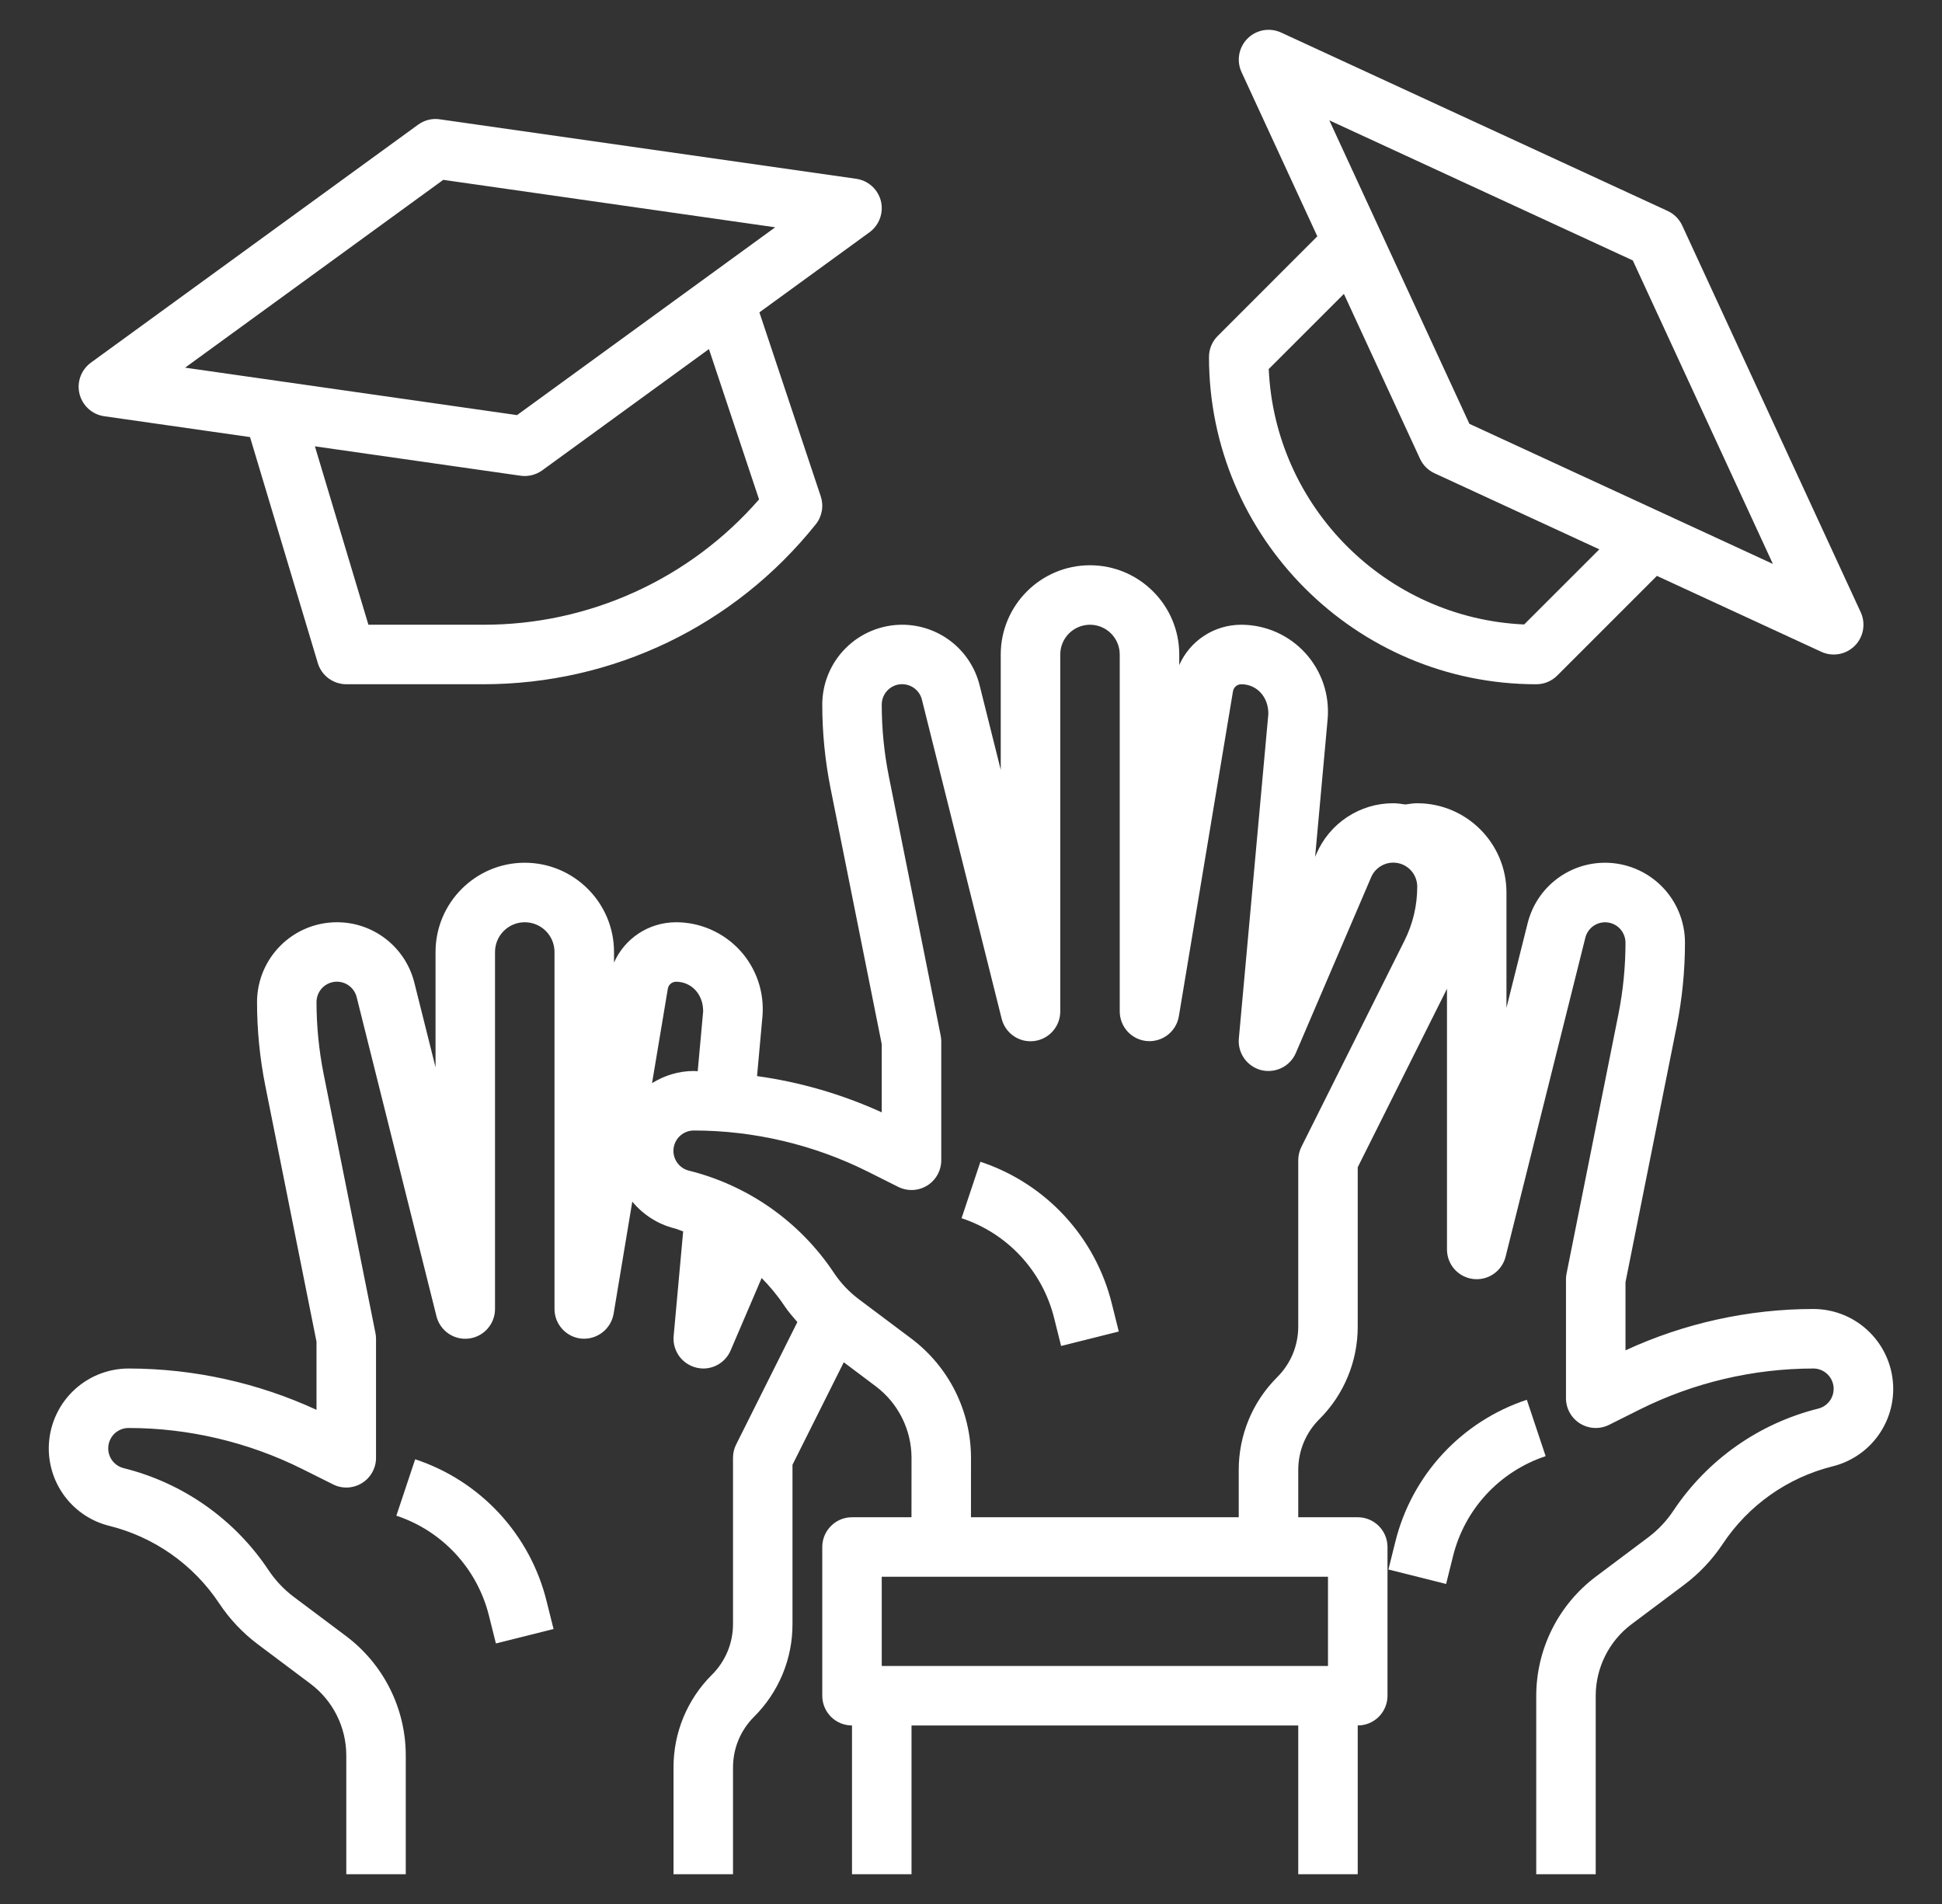
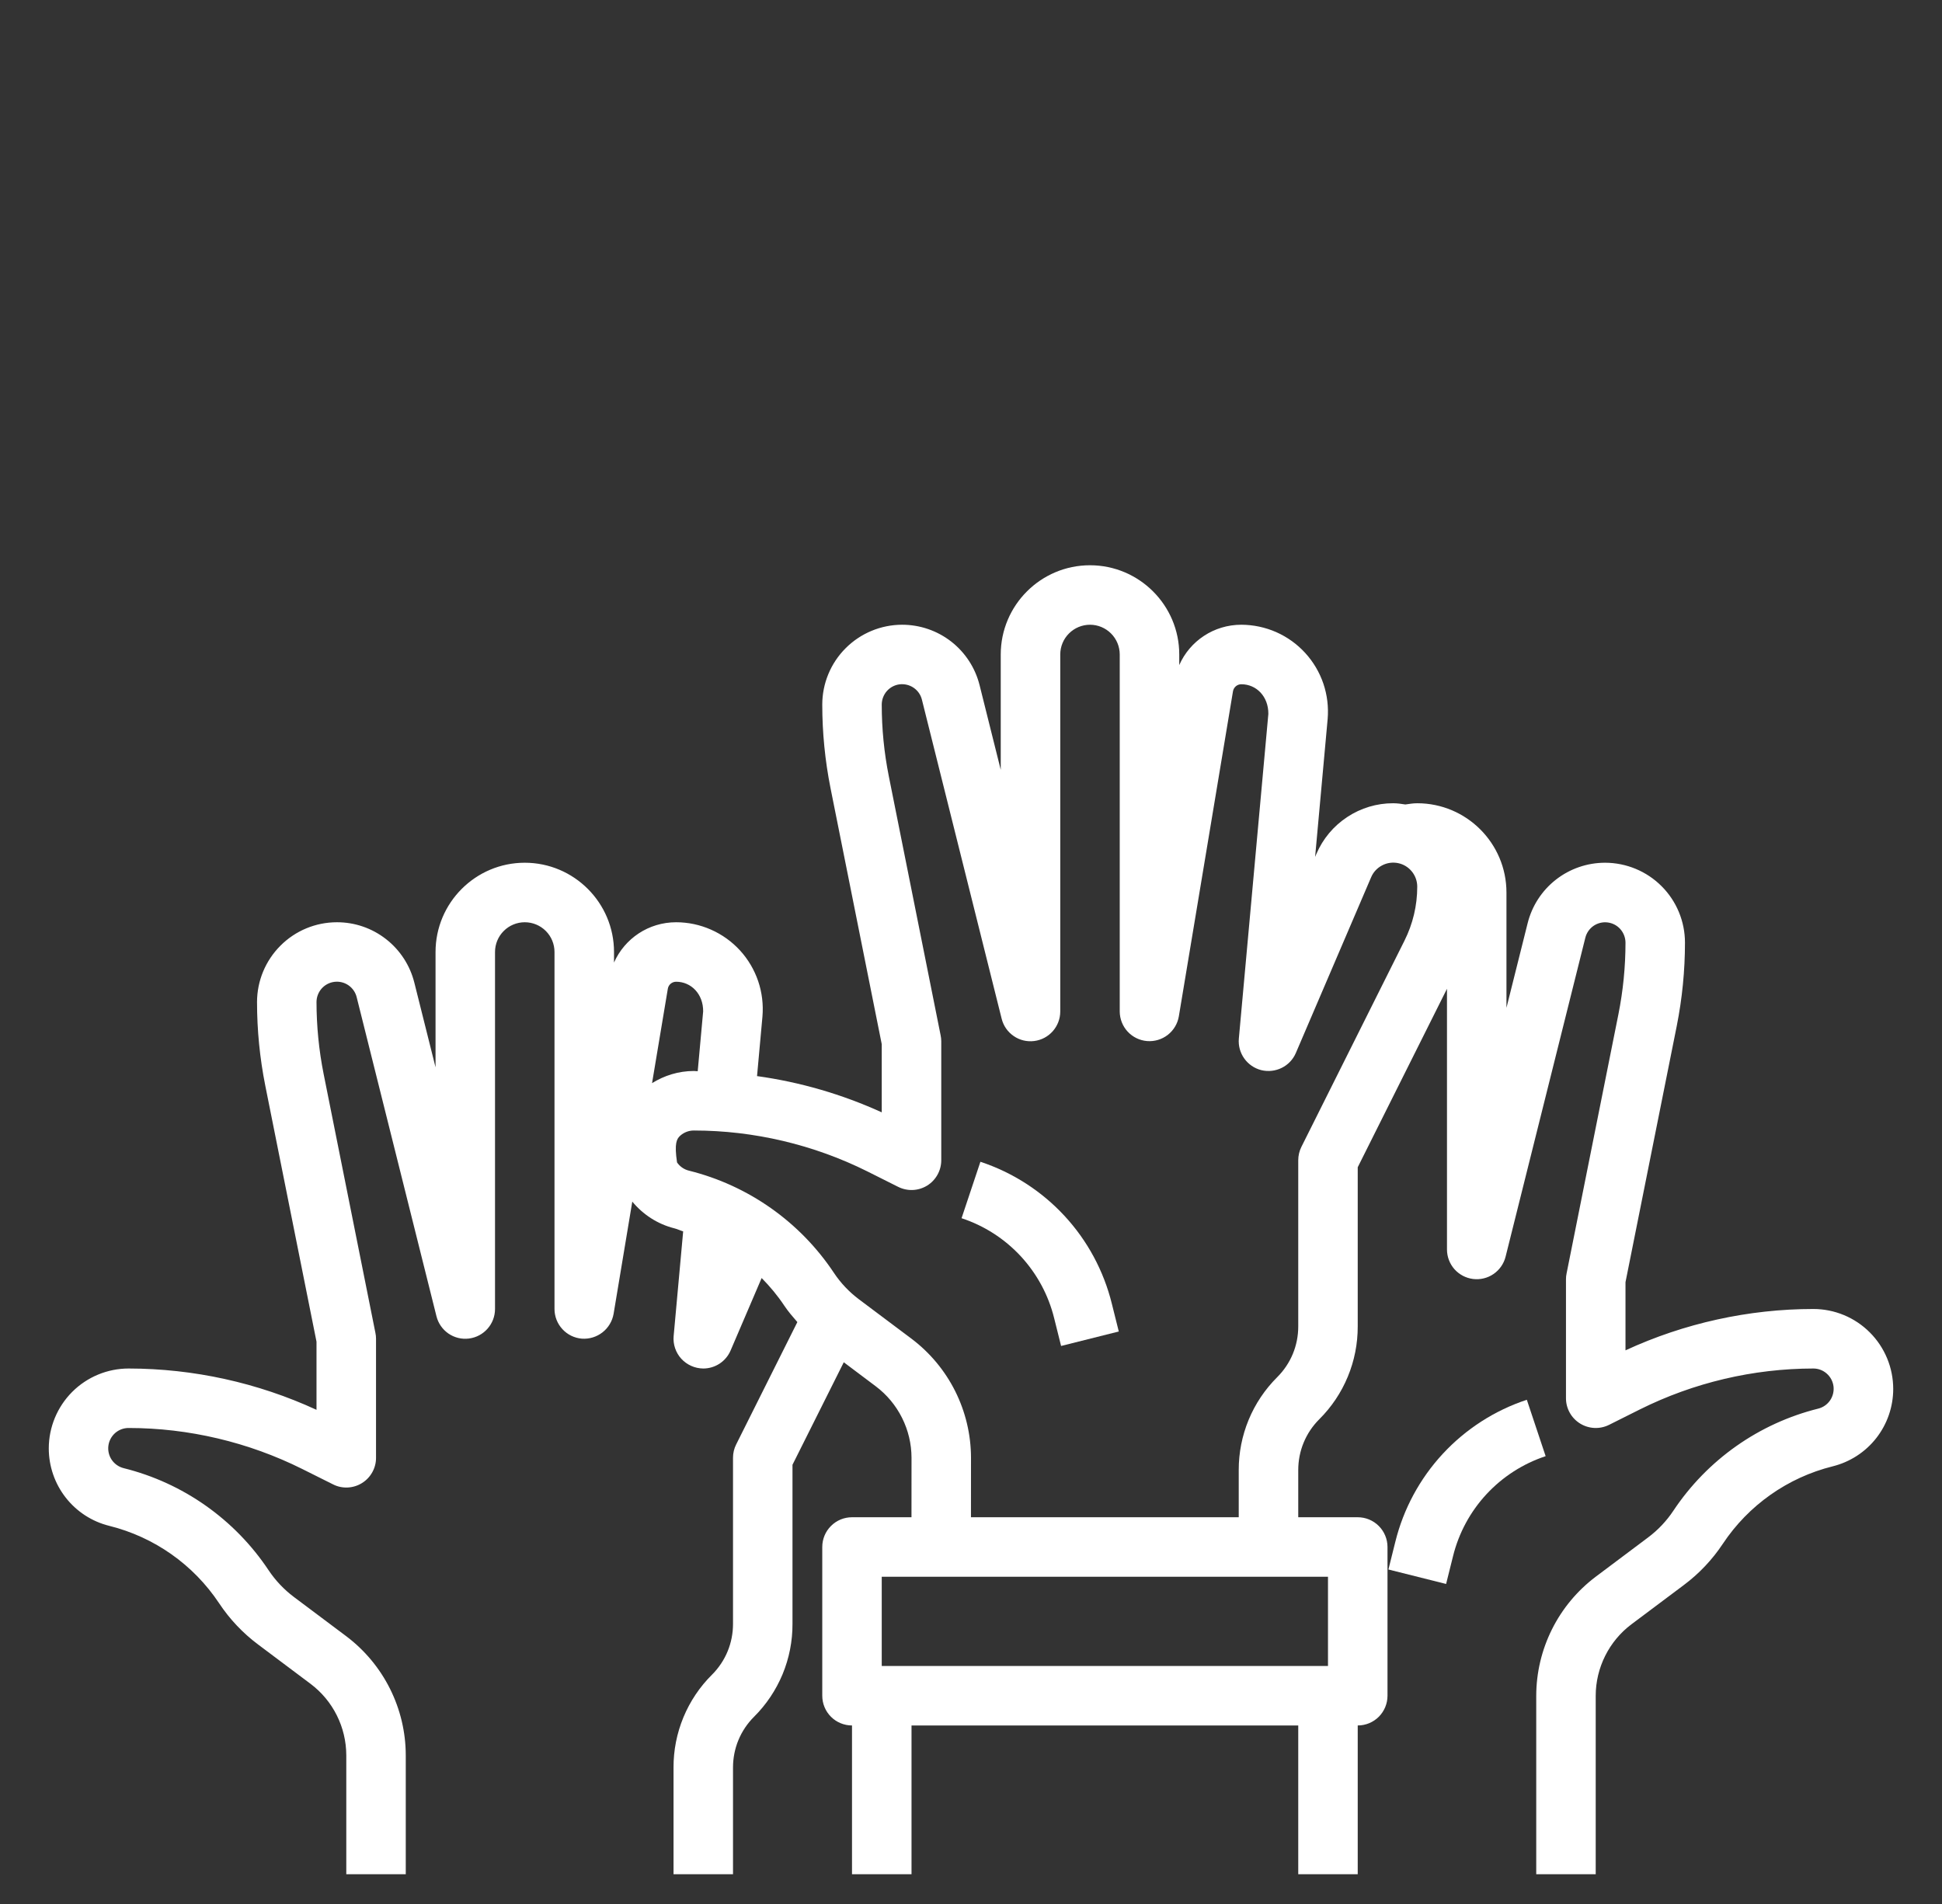
<svg xmlns="http://www.w3.org/2000/svg" width="51" height="50" viewBox="0 0 51 50" fill="none">
  <rect x="0" y="0" width="51" height="50" fill="#333333" stroke="none" />
-   <path d="M23.134 5.28C23.096 5.13 23.014 4.993 22.899 4.889C22.784 4.785 22.64 4.717 22.486 4.695L11.548 3.133C11.347 3.103 11.143 3.155 10.979 3.275L2.385 9.525C2.26 9.617 2.165 9.744 2.112 9.89C2.059 10.035 2.051 10.194 2.088 10.344C2.126 10.495 2.207 10.631 2.322 10.735C2.437 10.84 2.58 10.908 2.734 10.93L6.566 11.478L8.346 17.412C8.394 17.573 8.493 17.714 8.628 17.814C8.763 17.914 8.926 17.968 9.094 17.969H12.685C16.103 17.969 19.288 16.438 21.423 13.769C21.505 13.668 21.559 13.547 21.582 13.418C21.605 13.29 21.595 13.158 21.554 13.034L19.943 8.203L22.834 6.1C23.091 5.913 23.209 5.589 23.134 5.28ZM19.934 13.115C19.032 14.151 17.918 14.982 16.668 15.549C15.417 16.117 14.059 16.41 12.685 16.406H9.675L8.27 11.721L13.671 12.493C13.872 12.521 14.076 12.47 14.241 12.351L18.618 9.167L19.934 13.115ZM13.578 10.901L4.861 9.655L11.641 4.723L20.358 5.969L13.578 10.901ZM31.75 9.375C31.75 14.113 35.605 17.969 40.344 17.969C40.552 17.969 40.75 17.887 40.896 17.74L43.513 15.123L47.829 17.116C47.974 17.183 48.136 17.204 48.294 17.176C48.451 17.148 48.596 17.072 48.709 16.959C48.822 16.846 48.897 16.701 48.925 16.543C48.953 16.386 48.933 16.224 48.866 16.079L44.178 5.923C44.1 5.754 43.965 5.618 43.796 5.54L33.64 0.853C33.495 0.787 33.333 0.767 33.176 0.795C33.019 0.824 32.875 0.899 32.762 1.012C32.649 1.125 32.574 1.269 32.545 1.426C32.517 1.583 32.537 1.745 32.603 1.89L34.595 6.206L31.979 8.823C31.906 8.895 31.849 8.981 31.809 9.076C31.77 9.171 31.75 9.272 31.75 9.375ZM42.88 6.839L46.559 14.809L38.589 11.13L34.91 3.16L42.88 6.839ZM35.293 7.718L37.291 12.046C37.369 12.215 37.504 12.351 37.673 12.428L42.001 14.426L40.027 16.399C36.401 16.237 33.481 13.318 33.319 9.691L35.293 7.718ZM10.903 38.322L10.409 39.803C11.003 40 11.538 40.344 11.963 40.803C12.388 41.262 12.69 41.822 12.841 42.43L13.023 43.158L14.537 42.779L14.355 42.051C14.143 41.188 13.714 40.393 13.111 39.741C12.507 39.089 11.747 38.6 10.903 38.322Z" fill="white" />
-   <path d="M47.621 34.375C45.925 34.375 44.227 34.749 42.688 35.461V33.671L44.034 26.943C44.177 26.224 44.25 25.488 44.25 24.754C44.25 24.198 44.029 23.664 43.635 23.271C43.242 22.878 42.709 22.657 42.152 22.656C41.684 22.656 41.23 22.812 40.861 23.1C40.492 23.388 40.231 23.791 40.118 24.245L39.562 26.466V23.438C39.562 22.145 38.511 21.094 37.219 21.094C37.112 21.094 37.009 21.112 36.906 21.126C36.802 21.11 36.697 21.094 36.587 21.094C36.158 21.093 35.738 21.219 35.38 21.456C35.021 21.692 34.74 22.029 34.571 22.423L34.537 22.503L34.866 18.884C34.893 18.569 34.855 18.252 34.754 17.953C34.652 17.654 34.49 17.38 34.277 17.147C34.064 16.914 33.805 16.728 33.516 16.6C33.227 16.473 32.915 16.407 32.599 16.406C31.878 16.406 31.248 16.832 30.969 17.465V17.188C30.969 15.895 29.917 14.844 28.625 14.844C27.333 14.844 26.281 15.895 26.281 17.188V20.216L25.726 17.995C25.613 17.541 25.351 17.138 24.983 16.85C24.614 16.562 24.159 16.406 23.691 16.406C23.135 16.407 22.602 16.628 22.209 17.021C21.815 17.414 21.594 17.948 21.594 18.504C21.594 19.238 21.667 19.975 21.81 20.693L23.156 27.421V29.211C22.116 28.737 21.013 28.416 19.881 28.259L20.023 26.696C20.05 26.382 20.012 26.065 19.911 25.766C19.809 25.467 19.647 25.192 19.434 24.959C19.22 24.726 18.961 24.54 18.672 24.413C18.383 24.285 18.071 24.219 17.756 24.219C17.034 24.219 16.405 24.645 16.125 25.277V25C16.125 23.708 15.073 22.656 13.781 22.656C12.489 22.656 11.438 23.708 11.438 25V28.028L10.882 25.808C10.769 25.354 10.508 24.951 10.139 24.663C9.77 24.374 9.316 24.218 8.848 24.219C8.291 24.219 7.758 24.44 7.365 24.834C6.972 25.227 6.75 25.76 6.75 26.316C6.75 27.051 6.823 27.788 6.966 28.506L8.312 35.234V37.023C6.766 36.31 5.082 35.94 3.379 35.938C2.823 35.938 2.289 36.159 1.896 36.552C1.503 36.946 1.282 37.479 1.281 38.035C1.281 38.503 1.437 38.958 1.725 39.327C2.013 39.696 2.416 39.958 2.87 40.07C4.052 40.364 5.08 41.089 5.754 42.102C6.031 42.52 6.378 42.887 6.78 43.187L8.156 44.219C8.447 44.438 8.683 44.721 8.845 45.046C9.008 45.371 9.093 45.73 9.094 46.094V49.219H10.656V46.094C10.655 45.488 10.513 44.89 10.242 44.348C9.971 43.806 9.578 43.334 9.094 42.969L7.716 41.936C7.458 41.742 7.234 41.505 7.054 41.236C6.165 39.899 4.807 38.942 3.248 38.555C3.121 38.523 3.01 38.446 2.936 38.339C2.862 38.231 2.83 38.099 2.846 37.969C2.862 37.84 2.925 37.72 3.023 37.633C3.121 37.547 3.248 37.499 3.379 37.5C4.953 37.5 6.528 37.873 7.936 38.576L8.745 38.98C8.864 39.041 8.996 39.069 9.129 39.063C9.263 39.057 9.392 39.017 9.505 38.947C9.619 38.877 9.712 38.779 9.777 38.662C9.842 38.546 9.876 38.415 9.875 38.281V35.156C9.875 35.105 9.87 35.053 9.859 35.003L8.498 28.198C8.375 27.579 8.313 26.948 8.312 26.316C8.312 26.186 8.36 26.059 8.446 25.961C8.533 25.863 8.652 25.8 8.782 25.784C8.912 25.768 9.043 25.8 9.151 25.874C9.259 25.949 9.336 26.06 9.367 26.187L11.462 34.565C11.508 34.75 11.62 34.912 11.777 35.02C11.934 35.128 12.126 35.175 12.315 35.151C12.706 35.102 13 34.77 13 34.375V25C13 24.793 13.082 24.594 13.229 24.448C13.375 24.301 13.574 24.219 13.781 24.219C13.989 24.219 14.187 24.301 14.334 24.448C14.48 24.594 14.562 24.793 14.562 25V34.375C14.562 34.571 14.636 34.76 14.769 34.904C14.902 35.049 15.084 35.138 15.28 35.154C15.475 35.168 15.668 35.109 15.822 34.989C15.976 34.869 16.08 34.696 16.114 34.503L16.605 31.555C16.884 31.892 17.265 32.146 17.714 32.258C17.792 32.277 17.863 32.314 17.941 32.337L17.691 35.085C17.681 35.193 17.694 35.302 17.729 35.405C17.764 35.508 17.819 35.602 17.892 35.682C17.966 35.762 18.055 35.826 18.154 35.87C18.253 35.914 18.36 35.937 18.469 35.938C18.622 35.938 18.771 35.893 18.899 35.809C19.027 35.724 19.127 35.605 19.187 35.464L20.002 33.562C20.221 33.784 20.423 34.026 20.598 34.29C20.701 34.443 20.82 34.581 20.94 34.719L19.333 37.932C19.278 38.04 19.25 38.16 19.25 38.281V42.645C19.25 43.149 19.054 43.623 18.698 43.979C18.376 44.298 18.122 44.678 17.948 45.097C17.775 45.515 17.686 45.964 17.688 46.417V49.219H19.25V46.417C19.25 45.913 19.446 45.44 19.802 45.084C20.124 44.764 20.378 44.384 20.552 43.966C20.725 43.547 20.814 43.098 20.812 42.645V38.466L22.159 35.774L23 36.406C23.291 36.625 23.526 36.908 23.689 37.234C23.852 37.559 23.937 37.917 23.938 38.281L23.937 39.844H22.375C22.168 39.844 21.969 39.926 21.823 40.073C21.676 40.219 21.594 40.418 21.594 40.625V44.531C21.594 44.739 21.676 44.937 21.823 45.084C21.969 45.23 22.168 45.312 22.375 45.312V49.219H23.938V45.312H34.094V49.219H35.656V45.312C35.864 45.312 36.062 45.23 36.209 45.084C36.355 44.937 36.438 44.739 36.438 44.531V40.625C36.438 40.418 36.355 40.219 36.209 40.073C36.062 39.926 35.864 39.844 35.656 39.844H34.094V38.605C34.094 38.101 34.29 37.627 34.646 37.271C34.967 36.952 35.222 36.572 35.395 36.153C35.569 35.735 35.657 35.286 35.656 34.833V30.653L38 25.966V32.812C38 33.003 38.07 33.187 38.196 33.33C38.323 33.472 38.497 33.564 38.686 33.587C38.875 33.61 39.066 33.564 39.223 33.456C39.38 33.348 39.493 33.186 39.539 33.002L41.634 24.623C41.666 24.497 41.743 24.387 41.85 24.313C41.958 24.24 42.089 24.208 42.218 24.224C42.347 24.24 42.467 24.302 42.553 24.4C42.639 24.498 42.687 24.623 42.688 24.754C42.688 25.386 42.625 26.019 42.502 26.636L41.141 33.441C41.13 33.491 41.125 33.542 41.125 33.594V36.719C41.125 36.852 41.159 36.983 41.224 37.099C41.289 37.216 41.383 37.313 41.496 37.383C41.609 37.453 41.739 37.493 41.872 37.499C42.005 37.505 42.137 37.477 42.256 37.418L43.065 37.013C44.48 36.308 46.04 35.94 47.622 35.938C47.752 35.938 47.878 35.986 47.975 36.073C48.072 36.159 48.135 36.278 48.151 36.408C48.166 36.537 48.134 36.668 48.061 36.775C47.987 36.883 47.877 36.959 47.751 36.991C46.192 37.379 44.835 38.336 43.945 39.673C43.766 39.943 43.541 40.18 43.282 40.374L41.906 41.406C41.422 41.771 41.029 42.243 40.758 42.785C40.487 43.328 40.345 43.925 40.344 44.531V49.219H41.906V44.531C41.906 43.798 42.256 43.097 42.843 42.656L44.219 41.625C44.621 41.325 44.968 40.958 45.245 40.54C45.919 39.526 46.948 38.801 48.129 38.507C48.583 38.394 48.987 38.133 49.275 37.764C49.563 37.395 49.719 36.941 49.719 36.473C49.718 35.916 49.497 35.383 49.104 34.99C48.711 34.596 48.177 34.375 47.621 34.375ZM17.538 25.966C17.546 25.915 17.572 25.868 17.612 25.834C17.652 25.8 17.703 25.781 17.756 25.781C18.149 25.781 18.469 26.101 18.466 26.559L18.323 28.131C18.289 28.131 18.256 28.125 18.222 28.125C17.818 28.125 17.445 28.245 17.124 28.444L17.538 25.966ZM34.875 43.75H23.156V41.406H34.875V43.75ZM36.884 24.702L34.176 30.119C34.122 30.228 34.094 30.348 34.094 30.469V34.833C34.094 35.337 33.898 35.81 33.541 36.166C33.22 36.486 32.965 36.866 32.792 37.284C32.619 37.703 32.53 38.152 32.531 38.605V39.844H25.499L25.5 38.281C25.499 37.675 25.357 37.078 25.086 36.535C24.815 35.993 24.422 35.521 23.938 35.156L22.56 34.123C22.301 33.929 22.077 33.693 21.898 33.423C21.008 32.086 19.651 31.13 18.092 30.742C17.965 30.711 17.854 30.634 17.78 30.526C17.706 30.418 17.673 30.287 17.689 30.157C17.706 30.027 17.769 29.907 17.867 29.821C17.965 29.735 18.092 29.687 18.223 29.688C19.797 29.688 21.372 30.06 22.78 30.763L23.588 31.168C23.707 31.227 23.84 31.256 23.973 31.25C24.106 31.244 24.235 31.204 24.349 31.134C24.462 31.064 24.555 30.966 24.62 30.849C24.685 30.733 24.719 30.602 24.719 30.469V27.344C24.719 27.292 24.713 27.241 24.703 27.191L23.342 20.386C23.218 19.766 23.156 19.136 23.156 18.504C23.156 18.373 23.204 18.247 23.29 18.148C23.377 18.05 23.496 17.987 23.626 17.971C23.756 17.956 23.887 17.988 23.995 18.062C24.103 18.136 24.18 18.247 24.211 18.374L26.305 26.752C26.351 26.938 26.463 27.099 26.621 27.207C26.778 27.316 26.969 27.362 27.159 27.338C27.549 27.29 27.844 26.957 27.844 26.562V17.188C27.844 16.98 27.926 16.782 28.073 16.635C28.219 16.489 28.418 16.406 28.625 16.406C28.832 16.406 29.031 16.489 29.177 16.635C29.324 16.782 29.406 16.98 29.406 17.188V26.562C29.407 26.758 29.481 26.947 29.613 27.09C29.746 27.234 29.928 27.323 30.123 27.339C30.318 27.355 30.512 27.297 30.667 27.177C30.821 27.057 30.925 26.884 30.958 26.691L32.38 18.154C32.389 18.102 32.416 18.055 32.456 18.021C32.496 17.987 32.547 17.969 32.599 17.969C32.993 17.969 33.312 18.288 33.309 18.747L32.534 27.273C32.5 27.655 32.748 28.006 33.121 28.102C33.495 28.193 33.88 28.005 34.031 27.652L36.007 23.04C36.063 22.905 36.165 22.795 36.294 22.727C36.423 22.658 36.572 22.637 36.715 22.666C36.858 22.695 36.986 22.773 37.078 22.887C37.17 23 37.22 23.142 37.219 23.288C37.219 23.779 37.104 24.263 36.884 24.702Z" fill="white" />
+   <path d="M47.621 34.375C45.925 34.375 44.227 34.749 42.688 35.461V33.671L44.034 26.943C44.177 26.224 44.25 25.488 44.25 24.754C44.25 24.198 44.029 23.664 43.635 23.271C43.242 22.878 42.709 22.657 42.152 22.656C41.684 22.656 41.23 22.812 40.861 23.1C40.492 23.388 40.231 23.791 40.118 24.245L39.562 26.466V23.438C39.562 22.145 38.511 21.094 37.219 21.094C37.112 21.094 37.009 21.112 36.906 21.126C36.802 21.11 36.697 21.094 36.587 21.094C36.158 21.093 35.738 21.219 35.38 21.456C35.021 21.692 34.74 22.029 34.571 22.423L34.537 22.503L34.866 18.884C34.893 18.569 34.855 18.252 34.754 17.953C34.652 17.654 34.49 17.38 34.277 17.147C34.064 16.914 33.805 16.728 33.516 16.6C33.227 16.473 32.915 16.407 32.599 16.406C31.878 16.406 31.248 16.832 30.969 17.465V17.188C30.969 15.895 29.917 14.844 28.625 14.844C27.333 14.844 26.281 15.895 26.281 17.188V20.216L25.726 17.995C25.613 17.541 25.351 17.138 24.983 16.85C24.614 16.562 24.159 16.406 23.691 16.406C23.135 16.407 22.602 16.628 22.209 17.021C21.815 17.414 21.594 17.948 21.594 18.504C21.594 19.238 21.667 19.975 21.81 20.693L23.156 27.421V29.211C22.116 28.737 21.013 28.416 19.881 28.259L20.023 26.696C20.05 26.382 20.012 26.065 19.911 25.766C19.809 25.467 19.647 25.192 19.434 24.959C19.22 24.726 18.961 24.54 18.672 24.413C18.383 24.285 18.071 24.219 17.756 24.219C17.034 24.219 16.405 24.645 16.125 25.277V25C16.125 23.708 15.073 22.656 13.781 22.656C12.489 22.656 11.438 23.708 11.438 25V28.028L10.882 25.808C10.769 25.354 10.508 24.951 10.139 24.663C9.77 24.374 9.316 24.218 8.848 24.219C8.291 24.219 7.758 24.44 7.365 24.834C6.972 25.227 6.75 25.76 6.75 26.316C6.75 27.051 6.823 27.788 6.966 28.506L8.312 35.234V37.023C6.766 36.31 5.082 35.94 3.379 35.938C2.823 35.938 2.289 36.159 1.896 36.552C1.503 36.946 1.282 37.479 1.281 38.035C1.281 38.503 1.437 38.958 1.725 39.327C2.013 39.696 2.416 39.958 2.87 40.07C4.052 40.364 5.08 41.089 5.754 42.102C6.031 42.52 6.378 42.887 6.78 43.187L8.156 44.219C8.447 44.438 8.683 44.721 8.845 45.046C9.008 45.371 9.093 45.73 9.094 46.094V49.219H10.656V46.094C10.655 45.488 10.513 44.89 10.242 44.348C9.971 43.806 9.578 43.334 9.094 42.969L7.716 41.936C7.458 41.742 7.234 41.505 7.054 41.236C6.165 39.899 4.807 38.942 3.248 38.555C3.121 38.523 3.01 38.446 2.936 38.339C2.862 38.231 2.83 38.099 2.846 37.969C2.862 37.84 2.925 37.72 3.023 37.633C3.121 37.547 3.248 37.499 3.379 37.5C4.953 37.5 6.528 37.873 7.936 38.576L8.745 38.98C8.864 39.041 8.996 39.069 9.129 39.063C9.263 39.057 9.392 39.017 9.505 38.947C9.619 38.877 9.712 38.779 9.777 38.662C9.842 38.546 9.876 38.415 9.875 38.281V35.156C9.875 35.105 9.87 35.053 9.859 35.003L8.498 28.198C8.375 27.579 8.313 26.948 8.312 26.316C8.312 26.186 8.36 26.059 8.446 25.961C8.533 25.863 8.652 25.8 8.782 25.784C8.912 25.768 9.043 25.8 9.151 25.874C9.259 25.949 9.336 26.06 9.367 26.187L11.462 34.565C11.508 34.75 11.62 34.912 11.777 35.02C11.934 35.128 12.126 35.175 12.315 35.151C12.706 35.102 13 34.77 13 34.375V25C13 24.793 13.082 24.594 13.229 24.448C13.375 24.301 13.574 24.219 13.781 24.219C13.989 24.219 14.187 24.301 14.334 24.448C14.48 24.594 14.562 24.793 14.562 25V34.375C14.562 34.571 14.636 34.76 14.769 34.904C14.902 35.049 15.084 35.138 15.28 35.154C15.475 35.168 15.668 35.109 15.822 34.989C15.976 34.869 16.08 34.696 16.114 34.503L16.605 31.555C16.884 31.892 17.265 32.146 17.714 32.258C17.792 32.277 17.863 32.314 17.941 32.337L17.691 35.085C17.681 35.193 17.694 35.302 17.729 35.405C17.764 35.508 17.819 35.602 17.892 35.682C17.966 35.762 18.055 35.826 18.154 35.87C18.253 35.914 18.36 35.937 18.469 35.938C18.622 35.938 18.771 35.893 18.899 35.809C19.027 35.724 19.127 35.605 19.187 35.464L20.002 33.562C20.221 33.784 20.423 34.026 20.598 34.29C20.701 34.443 20.82 34.581 20.94 34.719L19.333 37.932C19.278 38.04 19.25 38.16 19.25 38.281V42.645C19.25 43.149 19.054 43.623 18.698 43.979C18.376 44.298 18.122 44.678 17.948 45.097C17.775 45.515 17.686 45.964 17.688 46.417V49.219H19.25V46.417C19.25 45.913 19.446 45.44 19.802 45.084C20.124 44.764 20.378 44.384 20.552 43.966C20.725 43.547 20.814 43.098 20.812 42.645V38.466L22.159 35.774L23 36.406C23.291 36.625 23.526 36.908 23.689 37.234C23.852 37.559 23.937 37.917 23.938 38.281L23.937 39.844H22.375C22.168 39.844 21.969 39.926 21.823 40.073C21.676 40.219 21.594 40.418 21.594 40.625V44.531C21.594 44.739 21.676 44.937 21.823 45.084C21.969 45.23 22.168 45.312 22.375 45.312V49.219H23.938V45.312H34.094V49.219H35.656V45.312C35.864 45.312 36.062 45.23 36.209 45.084C36.355 44.937 36.438 44.739 36.438 44.531V40.625C36.438 40.418 36.355 40.219 36.209 40.073C36.062 39.926 35.864 39.844 35.656 39.844H34.094V38.605C34.094 38.101 34.29 37.627 34.646 37.271C34.967 36.952 35.222 36.572 35.395 36.153C35.569 35.735 35.657 35.286 35.656 34.833V30.653L38 25.966V32.812C38 33.003 38.07 33.187 38.196 33.33C38.323 33.472 38.497 33.564 38.686 33.587C38.875 33.61 39.066 33.564 39.223 33.456C39.38 33.348 39.493 33.186 39.539 33.002L41.634 24.623C41.666 24.497 41.743 24.387 41.85 24.313C41.958 24.24 42.089 24.208 42.218 24.224C42.347 24.24 42.467 24.302 42.553 24.4C42.639 24.498 42.687 24.623 42.688 24.754C42.688 25.386 42.625 26.019 42.502 26.636L41.141 33.441C41.13 33.491 41.125 33.542 41.125 33.594V36.719C41.125 36.852 41.159 36.983 41.224 37.099C41.289 37.216 41.383 37.313 41.496 37.383C41.609 37.453 41.739 37.493 41.872 37.499C42.005 37.505 42.137 37.477 42.256 37.418L43.065 37.013C44.48 36.308 46.04 35.94 47.622 35.938C47.752 35.938 47.878 35.986 47.975 36.073C48.072 36.159 48.135 36.278 48.151 36.408C48.166 36.537 48.134 36.668 48.061 36.775C47.987 36.883 47.877 36.959 47.751 36.991C46.192 37.379 44.835 38.336 43.945 39.673C43.766 39.943 43.541 40.18 43.282 40.374L41.906 41.406C41.422 41.771 41.029 42.243 40.758 42.785C40.487 43.328 40.345 43.925 40.344 44.531V49.219H41.906V44.531C41.906 43.798 42.256 43.097 42.843 42.656L44.219 41.625C44.621 41.325 44.968 40.958 45.245 40.54C45.919 39.526 46.948 38.801 48.129 38.507C48.583 38.394 48.987 38.133 49.275 37.764C49.563 37.395 49.719 36.941 49.719 36.473C49.718 35.916 49.497 35.383 49.104 34.99C48.711 34.596 48.177 34.375 47.621 34.375ZM17.538 25.966C17.546 25.915 17.572 25.868 17.612 25.834C17.652 25.8 17.703 25.781 17.756 25.781C18.149 25.781 18.469 26.101 18.466 26.559L18.323 28.131C18.289 28.131 18.256 28.125 18.222 28.125C17.818 28.125 17.445 28.245 17.124 28.444L17.538 25.966ZM34.875 43.75H23.156V41.406H34.875V43.75ZM36.884 24.702L34.176 30.119C34.122 30.228 34.094 30.348 34.094 30.469V34.833C34.094 35.337 33.898 35.81 33.541 36.166C33.22 36.486 32.965 36.866 32.792 37.284C32.619 37.703 32.53 38.152 32.531 38.605V39.844H25.499L25.5 38.281C25.499 37.675 25.357 37.078 25.086 36.535C24.815 35.993 24.422 35.521 23.938 35.156L22.56 34.123C22.301 33.929 22.077 33.693 21.898 33.423C21.008 32.086 19.651 31.13 18.092 30.742C17.965 30.711 17.854 30.634 17.78 30.526C17.706 30.027 17.769 29.907 17.867 29.821C17.965 29.735 18.092 29.687 18.223 29.688C19.797 29.688 21.372 30.06 22.78 30.763L23.588 31.168C23.707 31.227 23.84 31.256 23.973 31.25C24.106 31.244 24.235 31.204 24.349 31.134C24.462 31.064 24.555 30.966 24.62 30.849C24.685 30.733 24.719 30.602 24.719 30.469V27.344C24.719 27.292 24.713 27.241 24.703 27.191L23.342 20.386C23.218 19.766 23.156 19.136 23.156 18.504C23.156 18.373 23.204 18.247 23.29 18.148C23.377 18.05 23.496 17.987 23.626 17.971C23.756 17.956 23.887 17.988 23.995 18.062C24.103 18.136 24.18 18.247 24.211 18.374L26.305 26.752C26.351 26.938 26.463 27.099 26.621 27.207C26.778 27.316 26.969 27.362 27.159 27.338C27.549 27.29 27.844 26.957 27.844 26.562V17.188C27.844 16.98 27.926 16.782 28.073 16.635C28.219 16.489 28.418 16.406 28.625 16.406C28.832 16.406 29.031 16.489 29.177 16.635C29.324 16.782 29.406 16.98 29.406 17.188V26.562C29.407 26.758 29.481 26.947 29.613 27.09C29.746 27.234 29.928 27.323 30.123 27.339C30.318 27.355 30.512 27.297 30.667 27.177C30.821 27.057 30.925 26.884 30.958 26.691L32.38 18.154C32.389 18.102 32.416 18.055 32.456 18.021C32.496 17.987 32.547 17.969 32.599 17.969C32.993 17.969 33.312 18.288 33.309 18.747L32.534 27.273C32.5 27.655 32.748 28.006 33.121 28.102C33.495 28.193 33.88 28.005 34.031 27.652L36.007 23.04C36.063 22.905 36.165 22.795 36.294 22.727C36.423 22.658 36.572 22.637 36.715 22.666C36.858 22.695 36.986 22.773 37.078 22.887C37.17 23 37.22 23.142 37.219 23.288C37.219 23.779 37.104 24.263 36.884 24.702Z" fill="white" />
  <path d="M40.097 36.759C39.253 37.038 38.494 37.526 37.89 38.178C37.286 38.83 36.857 39.625 36.644 40.487L36.462 41.216L37.977 41.596L38.159 40.866C38.309 40.259 38.611 39.699 39.036 39.24C39.462 38.781 39.996 38.437 40.591 38.24L40.097 36.759ZM25.747 30.509L25.252 31.991C25.847 32.187 26.381 32.531 26.807 32.99C27.232 33.45 27.534 34.009 27.684 34.617L27.866 35.346L29.381 34.966L29.199 34.238C28.986 33.375 28.558 32.58 27.954 31.928C27.35 31.276 26.591 30.788 25.747 30.509Z" fill="white" />
</svg>